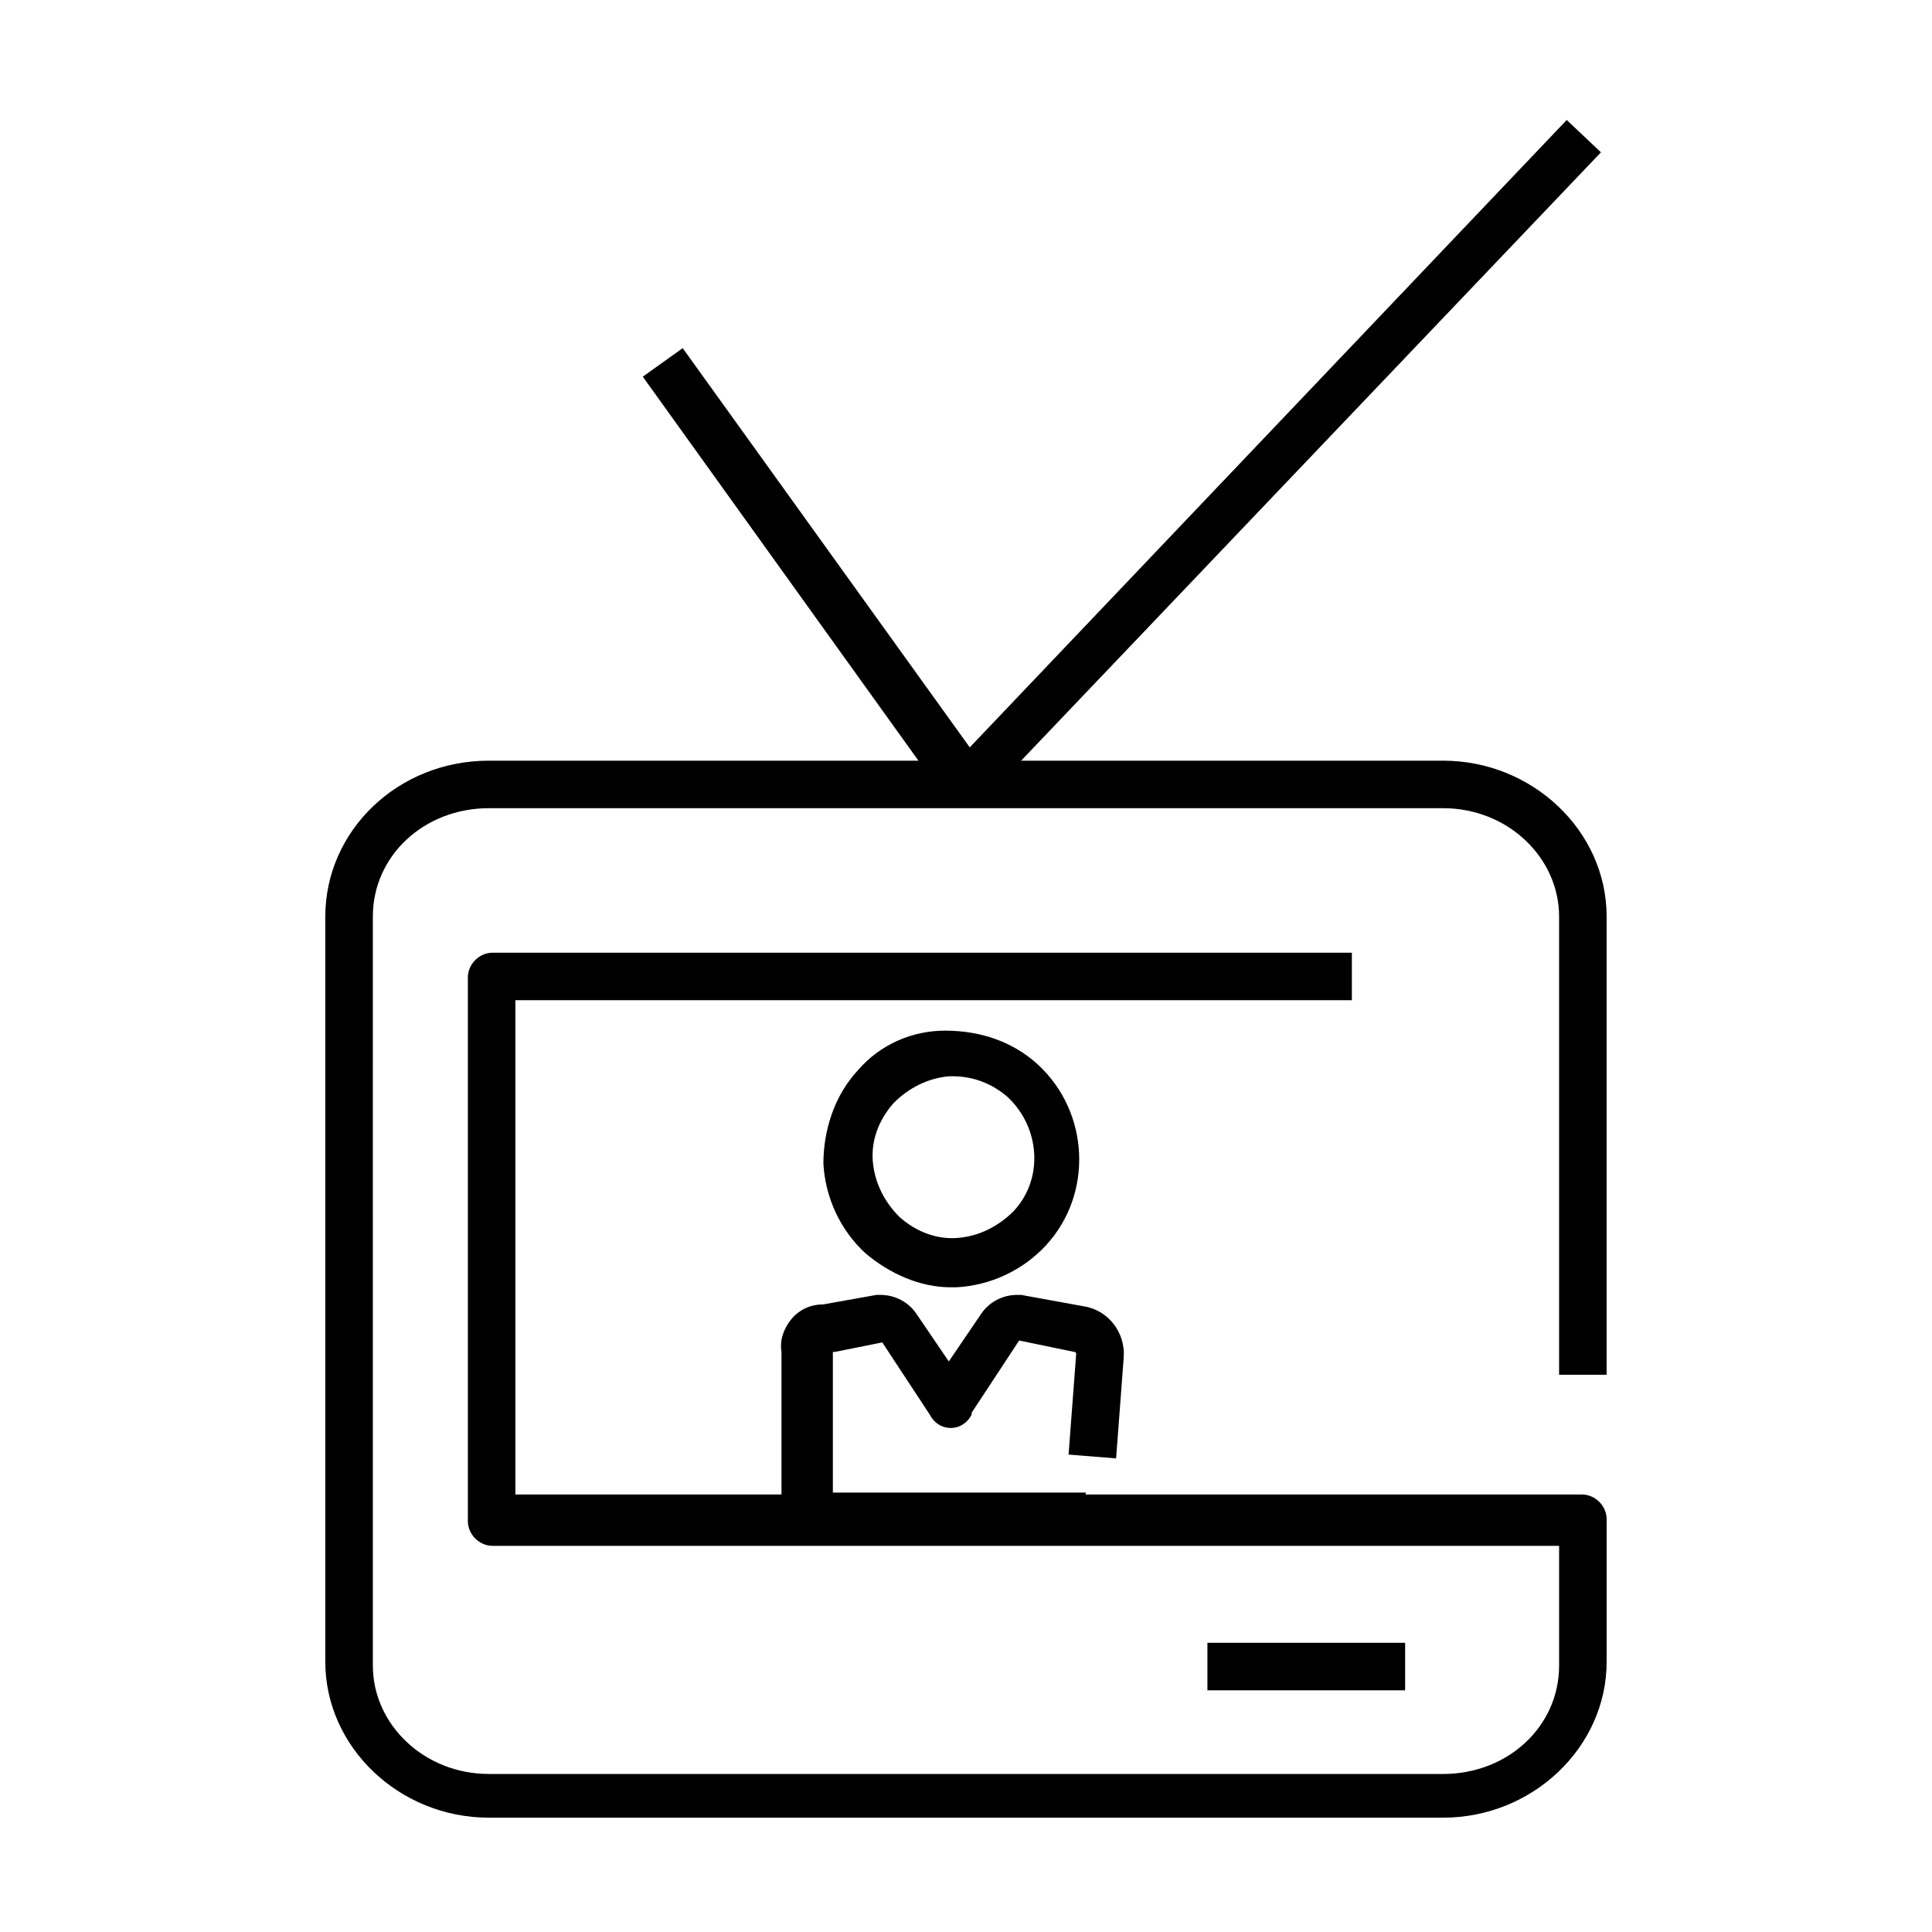
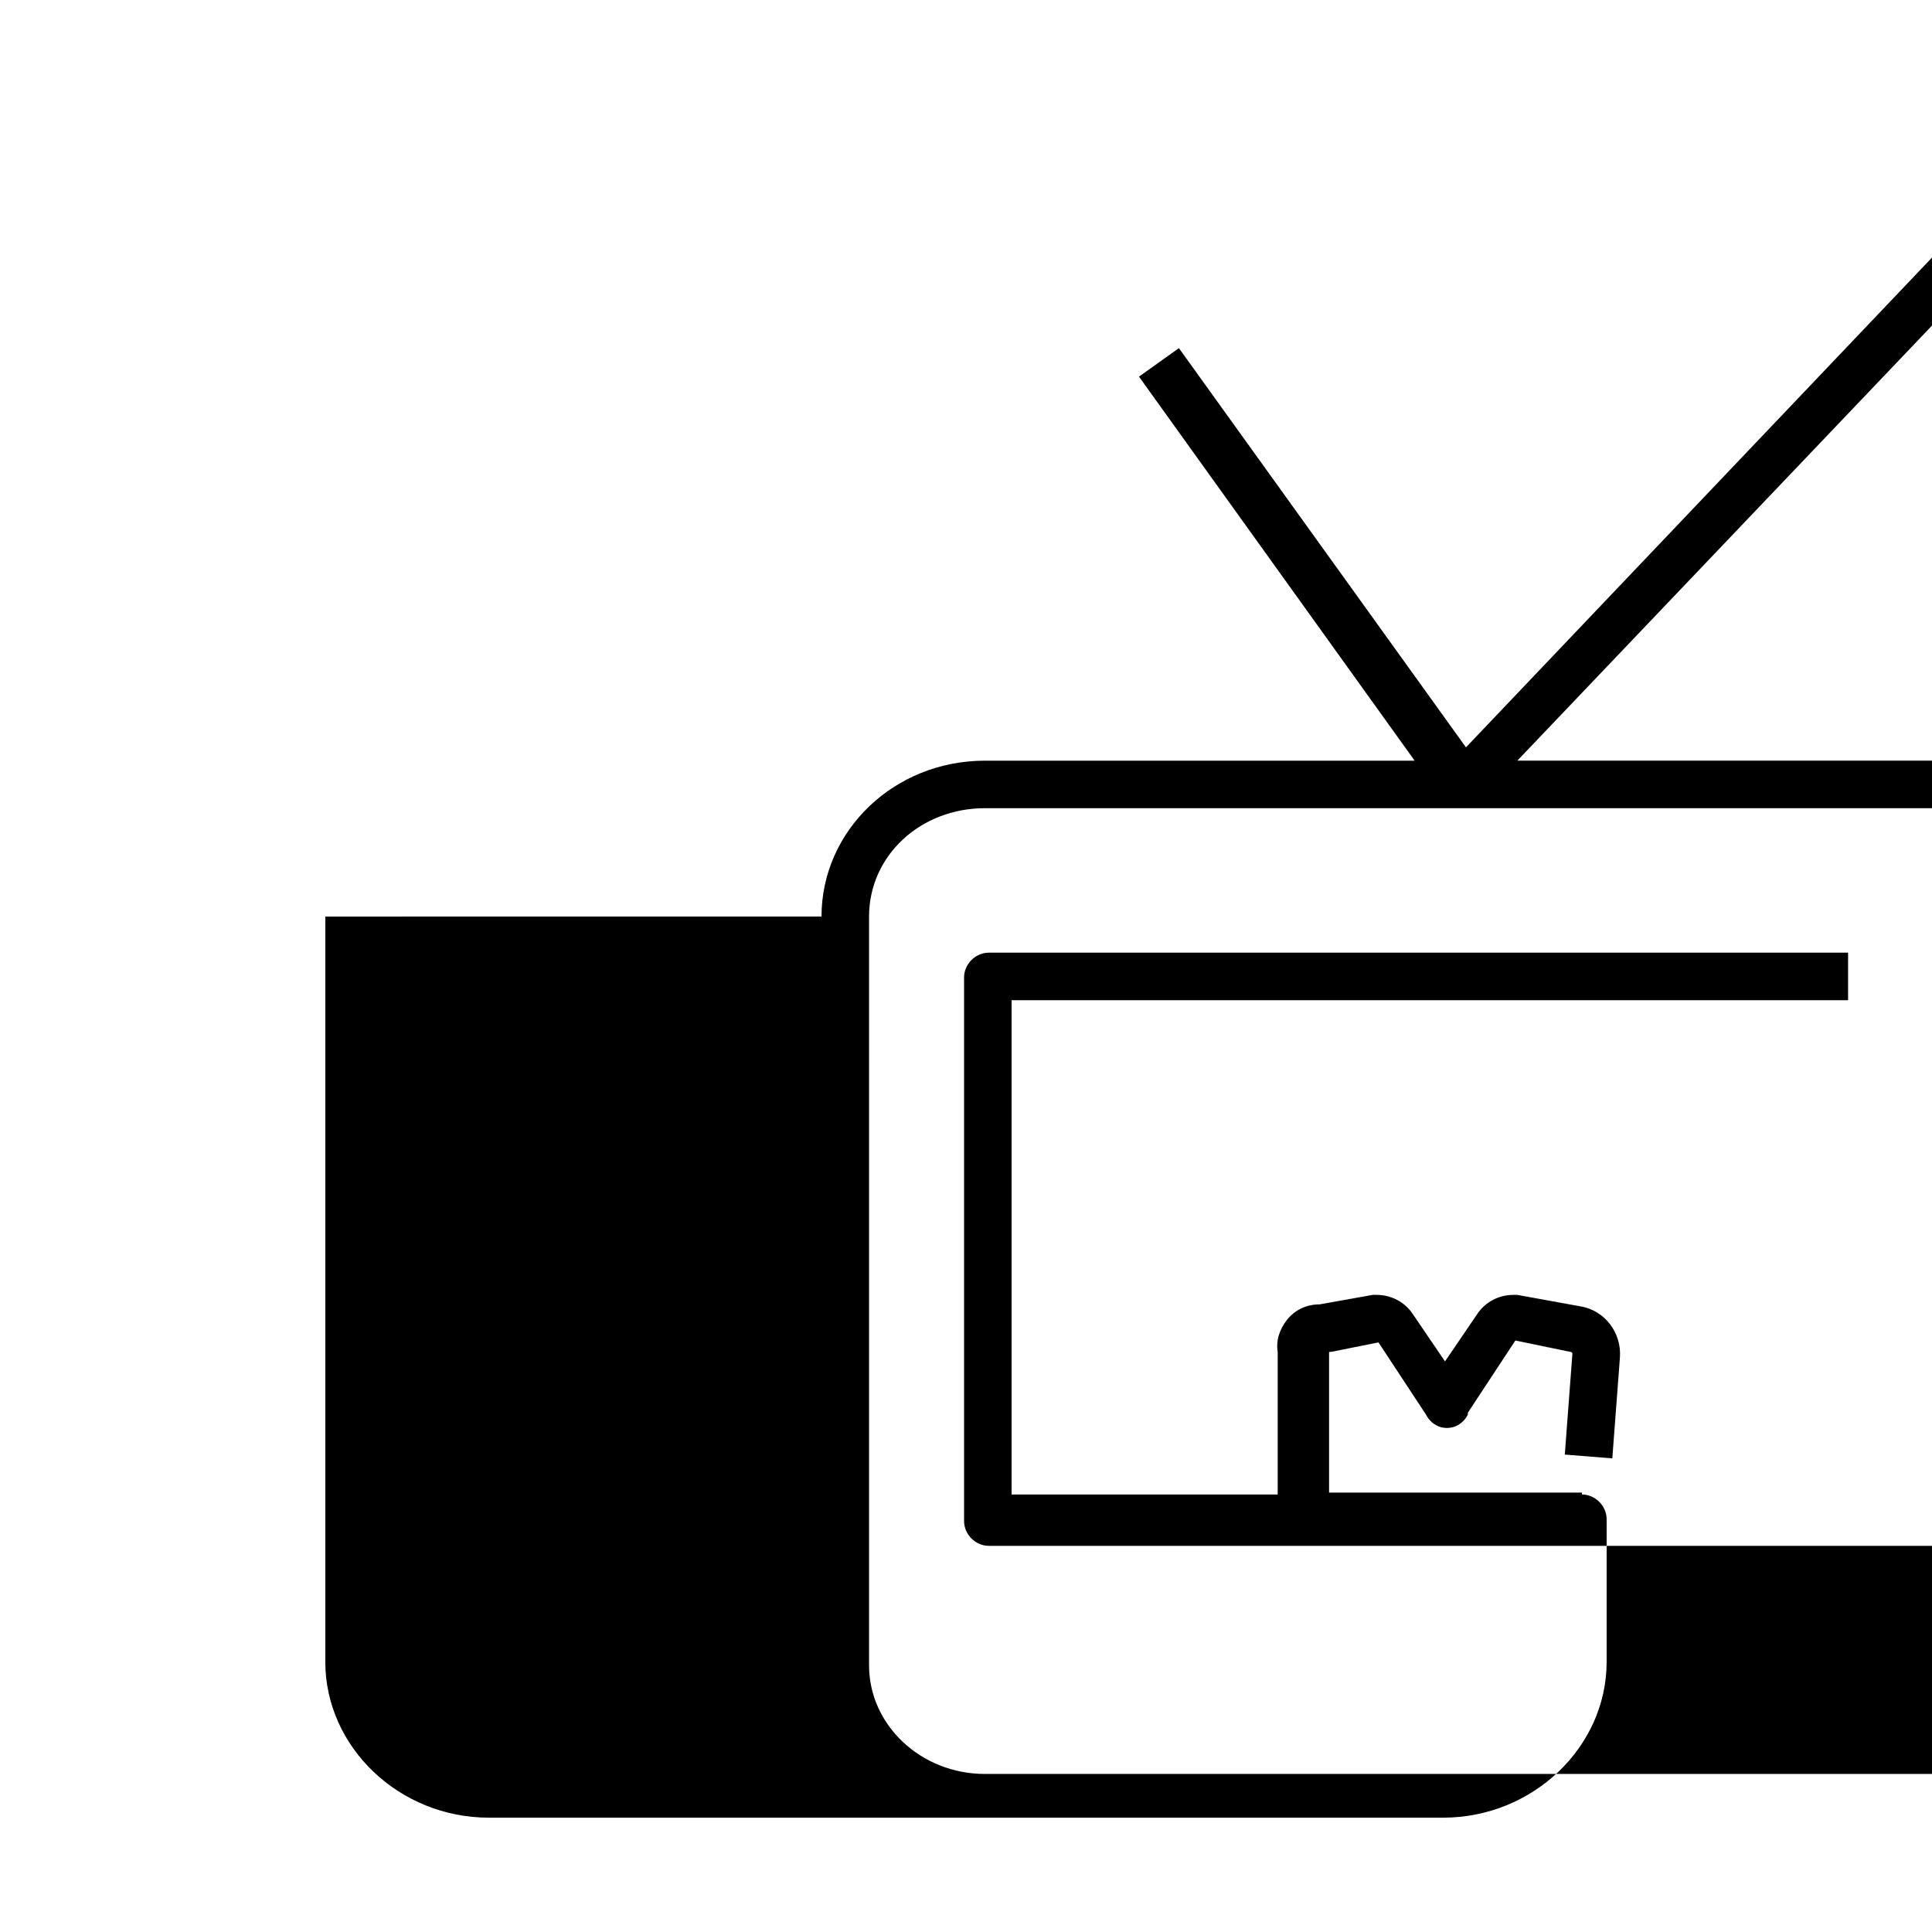
<svg xmlns="http://www.w3.org/2000/svg" fill="#000000" width="800px" height="800px" version="1.1" viewBox="144 144 512 512">
  <g>
-     <path d="m371.28 427.71c-6.047 6.551-9.07 15.617-9.07 24.688 0.504 9.07 4.535 17.633 11.082 23.68 6.551 5.543 14.609 9.07 22.672 9.07h1.512c9.07-0.504 17.633-4.535 23.68-11.082 12.594-13.602 11.586-35.266-2.016-47.863-6.551-6.047-15.113-9.07-24.688-9.07-8.562 0-17.125 3.527-23.172 10.578zm25.191 1.512c5.543 0 10.578 2.016 14.609 5.543 8.566 8.062 9.574 21.664 1.512 30.23-4.031 4.031-9.07 6.551-14.609 7.055-5.543 0.504-11.082-1.512-15.617-5.543-4.031-4.031-6.551-9.07-7.055-14.609-0.504-5.543 1.512-11.082 5.543-15.617 4.031-4.031 9.07-6.551 14.609-7.055 0.504-0.004 1.008-0.004 1.008-0.004z" />
-     <path d="m230.21 386.9v197.49c0 22.672 19.648 41.312 43.328 41.312h252.91c23.68 0 43.328-18.641 43.328-41.312v-37.785c0-3.527-3.023-6.551-6.551-6.551l-131.5 0.004v-0.504h-67.008v-37.281h0.504l12.594-2.519 12.594 19.145c1.008 2.016 3.023 3.527 5.543 3.527 2.519 0 4.535-1.512 5.543-3.527v-0.504l12.594-19.145 14.609 3.023c0.504 0 0.504 0.504 0.504 0.504l-2.016 26.703 12.594 1.008 2.016-26.703c0.504-6.551-4.031-12.594-10.578-13.602l-16.625-3.023h-1.008c-4.031 0-7.559 2.016-9.574 5.039l-8.566 12.594-8.566-12.594c-2.016-3.023-5.543-5.039-9.574-5.039h-1.008l-14.105 2.519c-3.527 0-6.551 1.512-8.566 4.031-2.016 2.519-3.023 5.543-2.519 8.566v37.785l-70.523-0.004v-130.99h221.68v-12.594h-227.72c-3.527 0-6.551 3.023-6.551 6.551v144.09c0 3.527 3.023 6.551 6.551 6.551h282.64v31.738c0 16.121-13.602 28.719-30.73 28.719l-252.91-0.004c-17.129 0-30.73-13.098-30.73-28.719l-0.004-198.5c0-16.121 13.602-28.719 30.73-28.719h252.91c17.129 0 30.73 13.098 30.73 28.719v121.42h12.594l0.004-121.42c0-22.672-19.648-41.312-43.328-41.312h-111.84l153.66-161.22-9.07-8.566-158.2 166.26-76.074-105.8-10.578 7.559 73.051 101.77h-113.86c-24.184 0-43.328 18.641-43.328 41.312z" />
-     <path d="m463.98 579.36h52.395v12.594h-52.395z" />
+     <path d="m230.21 386.9v197.49c0 22.672 19.648 41.312 43.328 41.312h252.91c23.68 0 43.328-18.641 43.328-41.312v-37.785c0-3.527-3.023-6.551-6.551-6.551v-0.504h-67.008v-37.281h0.504l12.594-2.519 12.594 19.145c1.008 2.016 3.023 3.527 5.543 3.527 2.519 0 4.535-1.512 5.543-3.527v-0.504l12.594-19.145 14.609 3.023c0.504 0 0.504 0.504 0.504 0.504l-2.016 26.703 12.594 1.008 2.016-26.703c0.504-6.551-4.031-12.594-10.578-13.602l-16.625-3.023h-1.008c-4.031 0-7.559 2.016-9.574 5.039l-8.566 12.594-8.566-12.594c-2.016-3.023-5.543-5.039-9.574-5.039h-1.008l-14.105 2.519c-3.527 0-6.551 1.512-8.566 4.031-2.016 2.519-3.023 5.543-2.519 8.566v37.785l-70.523-0.004v-130.99h221.68v-12.594h-227.72c-3.527 0-6.551 3.023-6.551 6.551v144.09c0 3.527 3.023 6.551 6.551 6.551h282.64v31.738c0 16.121-13.602 28.719-30.73 28.719l-252.91-0.004c-17.129 0-30.73-13.098-30.73-28.719l-0.004-198.5c0-16.121 13.602-28.719 30.73-28.719h252.91c17.129 0 30.73 13.098 30.73 28.719v121.42h12.594l0.004-121.42c0-22.672-19.648-41.312-43.328-41.312h-111.84l153.66-161.22-9.07-8.566-158.2 166.26-76.074-105.8-10.578 7.559 73.051 101.77h-113.86c-24.184 0-43.328 18.641-43.328 41.312z" />
  </g>
</svg>